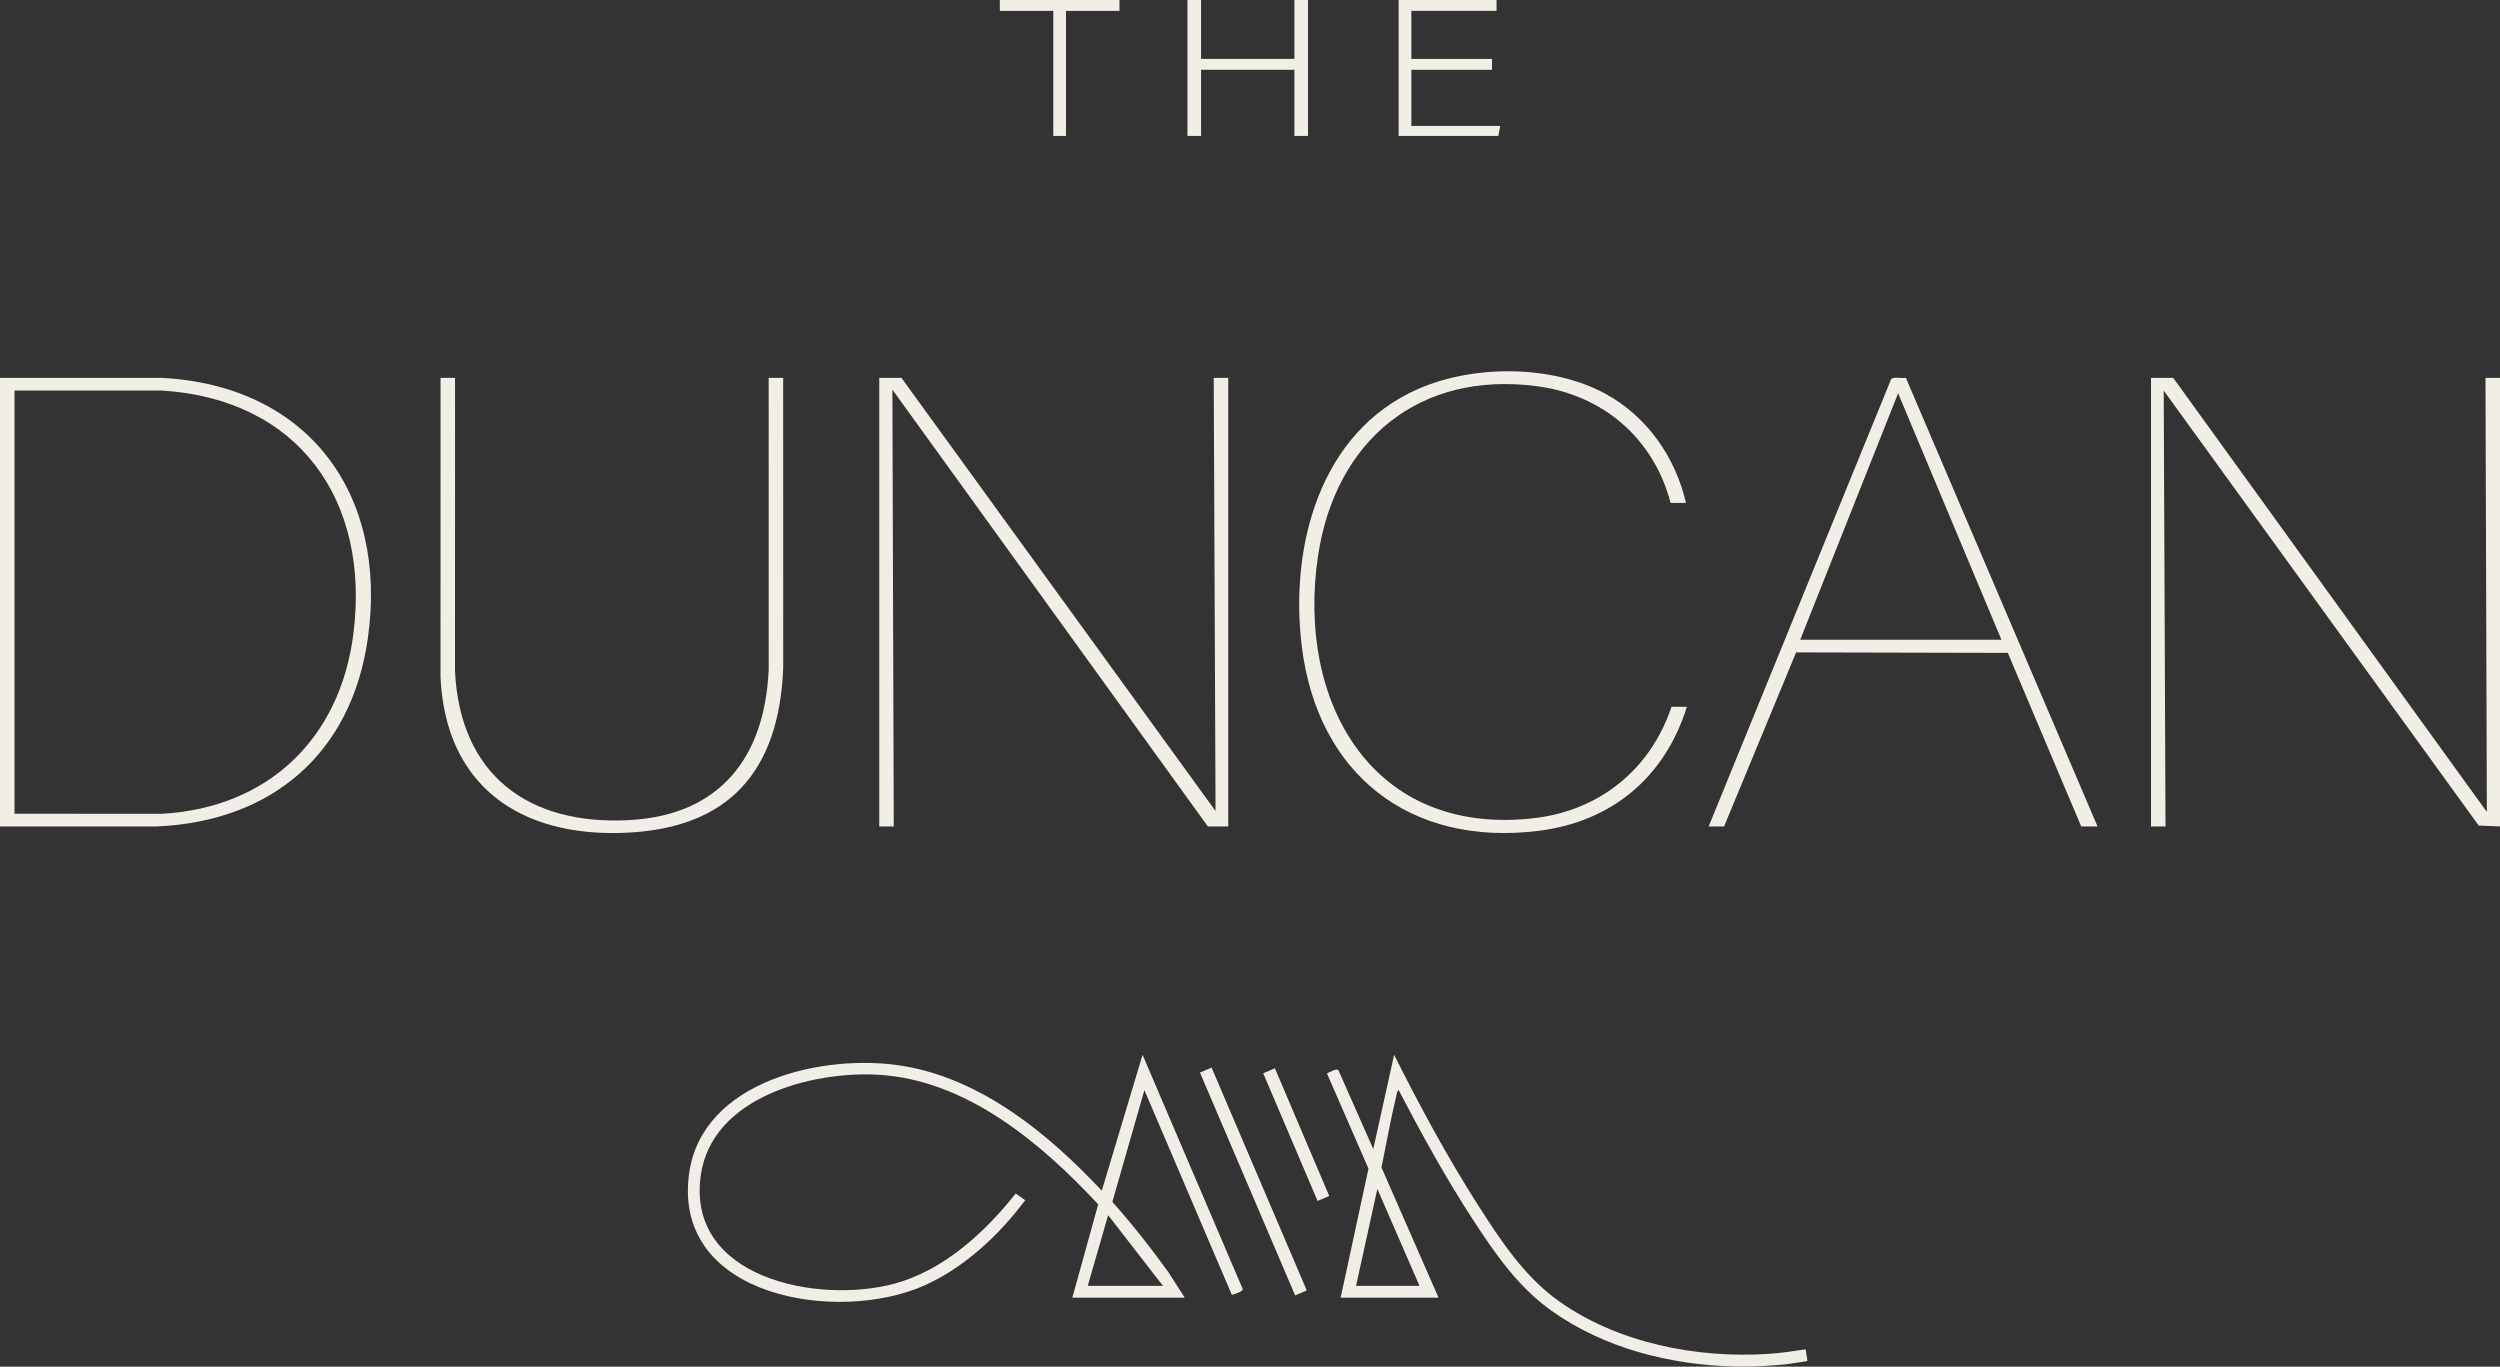
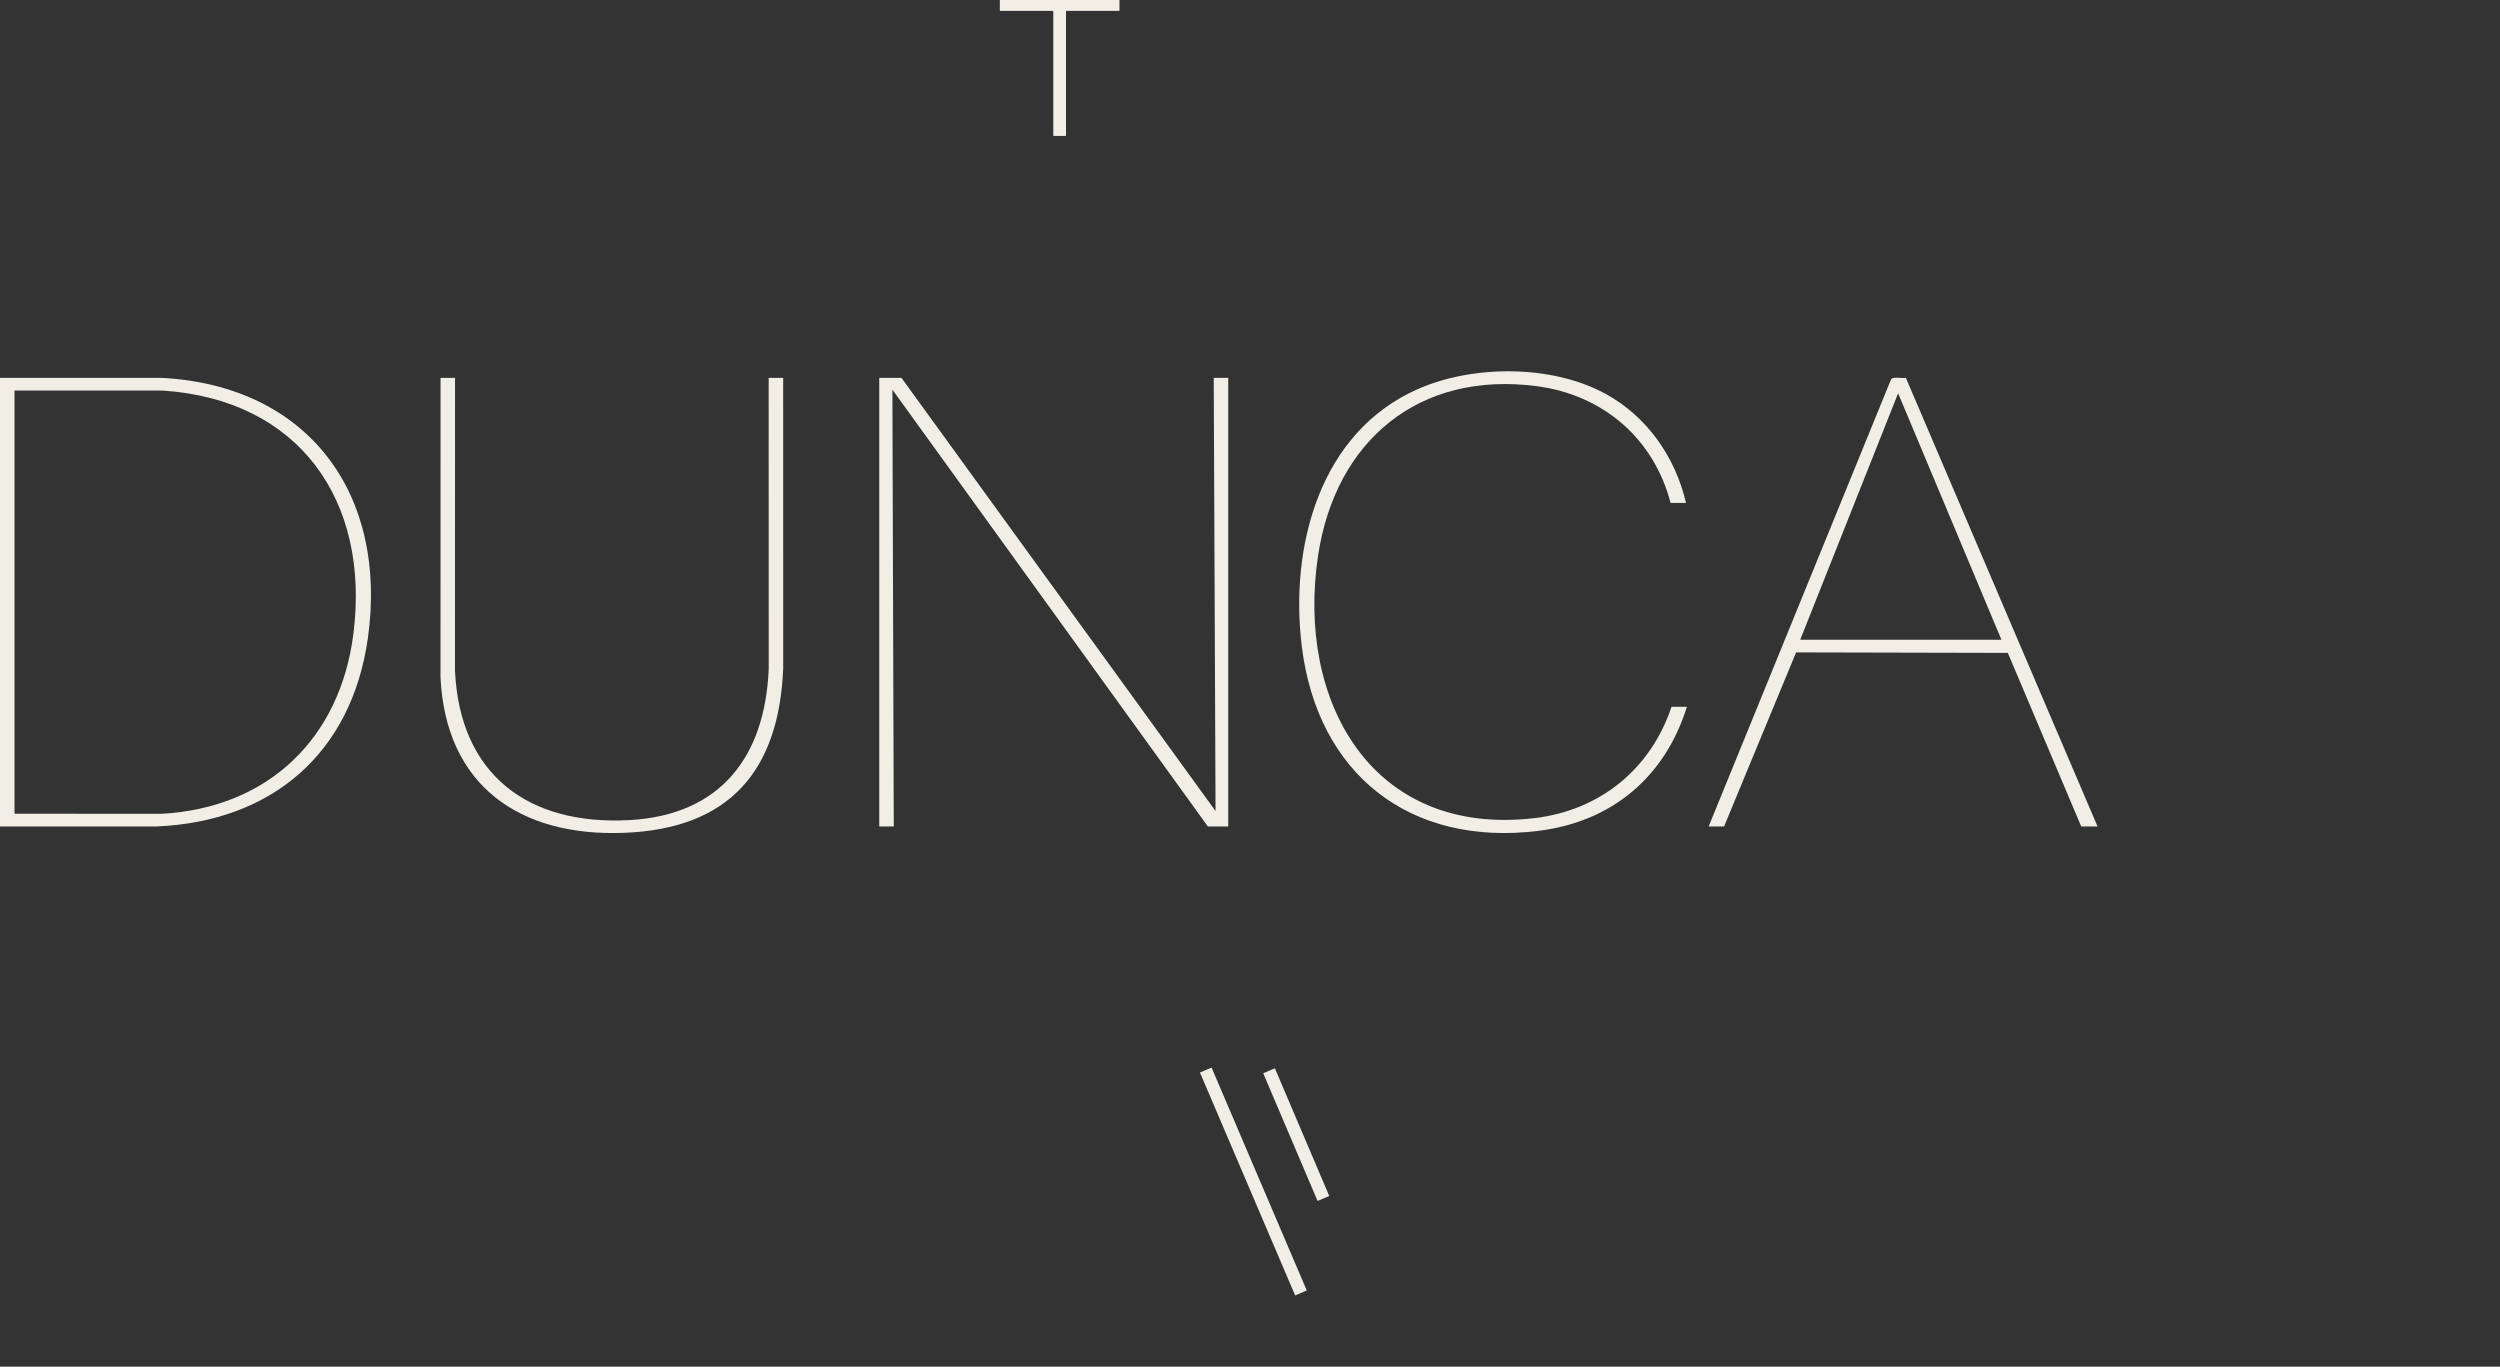
<svg xmlns="http://www.w3.org/2000/svg" id="Layer_2" viewBox="0 0 661.68 361.71">
  <rect x="0" y="0" width="661.68" height="361.71" fill="#333333" stroke="none" />
  <defs>
    <style>.cls-1{fill:#f1eee6;}</style>
  </defs>
-   <polygon class="cls-1" points="661.68 218.735 656.044 218.494 572.675 103.371 573.152 218.735 569.314 218.735 569.314 100.014 575.191 100.014 658.201 214.9 657.84 100.012 661.68 100.014 661.68 218.735" />
-   <path class="cls-1" d="M458.954,361.68c-16.987-.455-34.444-4.85-48.395-14.817-8.726-6.234-14.663-14.8-20.465-23.672-7.286-11.144-13.739-22.874-19.911-34.66-.437.114-.507,1.047-.6,1.434-1.52,6.287-2.647,12.703-3.945,19.041l15.104,34.447h-25.911l7.367-34.148-10.985-25.188c.645-.291,2.492-1.446,3.022-.871l9.23,20.872,5.518-24.942c6.782,13.513,14.07,27.048,22.215,39.793,5.95,9.31,12.272,18.931,21.376,25.399,15.679,11.138,36.574,15.222,55.613,13.953,3.244-.216,6.51-.702,9.718-1.198l.472,3.109c-2.263.312-4.551.771-6.83.968-2.514.217-5.355.422-7.796.481-1.585.038-3.213.043-4.798,0ZM358.91,340.334h16.794l-11.159-25.664-5.635,25.664Z" />
  <polygon class="cls-1" points="238.594 100.014 321.721 214.658 321.243 100.014 325.082 100.014 325.082 218.735 319.684 218.735 236.194 103.129 236.554 218.735 232.716 218.735 232.716 100.014 238.594 100.014" />
  <path class="cls-1" d="M0,218.735v-118.721l42.594-.01c39.029,1.925,60.153,30.806,54.77,68.924-4.303,30.47-25.411,48.524-55.97,49.817l-41.395-.01ZM3.839,215.377l38.996.01c28.112-1.564,47.195-19.896,50.701-47.649,4.46-35.3-14.461-62.111-50.699-64.378l-38.997.011v112.006Z" />
-   <path class="cls-1" d="M283.817,343.452l6.847-24.697c-15.253-16.353-35.052-33.095-58.537-34.316-17.457-.907-43.542,6.01-46.609,26.339-4.162,27.583,31.067,34.452,51.276,28.955,12.972-3.528,23.898-13.558,32.028-23.843l2.518,1.775c-6.848,9.14-15.954,17.713-26.466,22.47-22.789,10.312-66.886,3.466-62.509-29.392,3.311-24.857,35.882-32.048,56.633-28.616,20.916,3.459,38.565,18.04,52.616,33.018l10.794-35.973,26.515,62.011c-.01.732-2.234,1.307-2.877,1.548l-23.154-54.203-8.483,29.566c5.26,5.922,10.167,12.14,14.795,18.565l4.362,6.791h-29.749ZM307.808,340.334l-14.515-18.71-5.398,18.71h19.913Z" />
  <path class="cls-1" d="M452.236,218.735l48.266-118.318c.53-.837,2.945-.204,3.925-.421l50.732,118.739h-4.318l-19.428-45.934-56.033-.133-19.064,46.067h-4.079ZM529.728,169.328l-27.348-65.237-25.913,65.237h53.261Z" />
  <path class="cls-1" d="M446.238,133.112h-4.079c-4.46-17.099-17.936-28.614-35.421-30.905-31.191-4.088-53.254,14.418-57.865,44.736-5.87,38.594,14.127,74.589,57.149,69.603,17.373-2.013,30.844-12.93,36.377-29.47h4.079c-5.834,18.618-19.843,30.408-39.26,32.824-34.075,4.241-58.503-15.002-62.669-48.808-3.246-26.335,4.644-56.698,30.829-68.166,14.612-6.4,35.395-6.415,49.513,1.28,11.022,6.008,18.526,16.745,21.347,28.906Z" />
  <path class="cls-1" d="M120.436,100.014l-.01,77.598c1.321,27.49,19.419,40.916,46.191,39.442,24.075-1.326,35.837-16.723,36.839-39.921l-.01-77.119h3.839l.01,76.879c-1.133,27.229-14.291,42.454-42.103,43.533-27.586,1.07-47.224-12.429-48.604-41.134l.01-79.277h3.839Z" />
-   <polygon class="cls-1" points="317.885 0 317.885 15.59 342.596 15.59 342.596 0 346.195 0 346.195 35.976 342.596 35.976 342.596 18.468 317.885 18.468 317.885 35.976 314.286 35.976 314.286 0 317.885 0" />
-   <polygon class="cls-1" points="396.096 0 396.096 2.878 373.545 2.878 373.545 15.59 394.897 15.59 394.897 18.468 373.545 18.468 373.545 33.338 397.056 33.338 396.576 35.976 370.186 35.976 370.186 0 396.096 0" />
  <rect class="cls-1" x="330.057" y="280.64" width="3.345" height="64.143" transform="translate(-96.162 155.415) rotate(-23.126)" />
  <polygon class="cls-1" points="296.293 0 296.293 2.878 282.138 2.878 282.138 35.976 278.779 35.976 278.779 2.878 264.624 2.878 264.624 0 296.293 0" />
  <rect class="cls-1" x="341.396" y="281.936" width="3.356" height="36.734" transform="translate(-90.198 158.329) rotate(-23.054)" />
</svg>